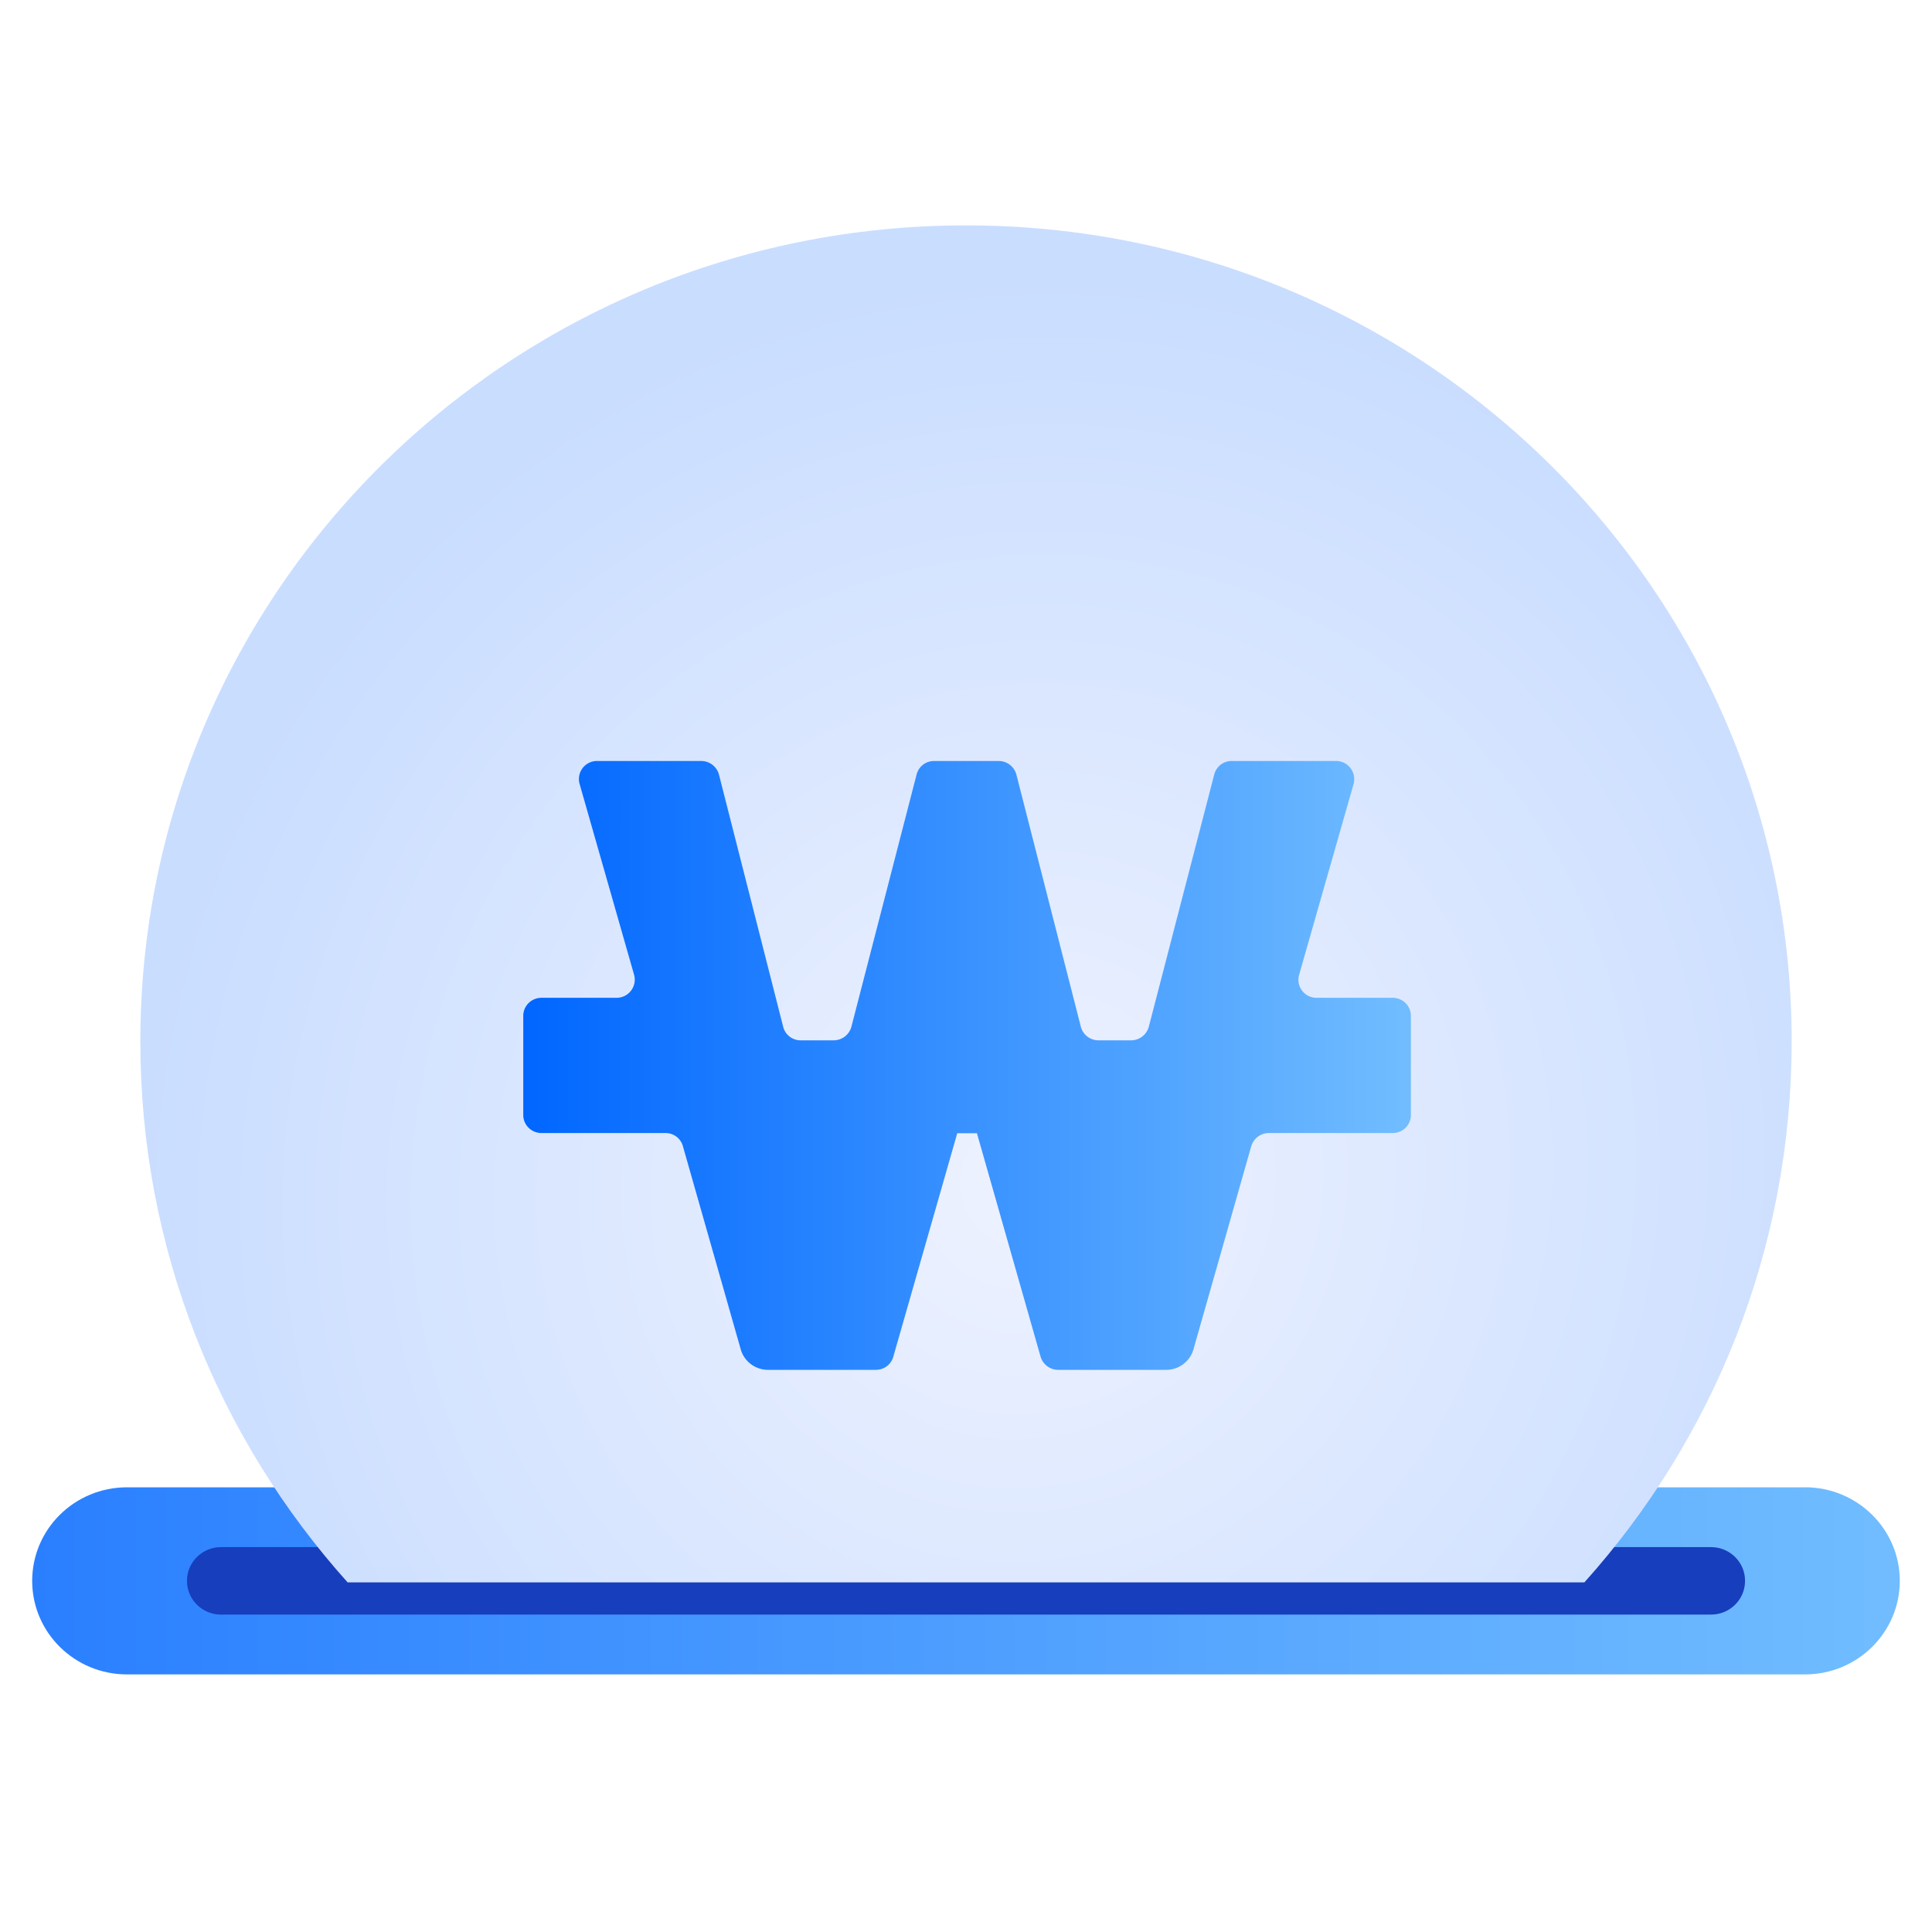
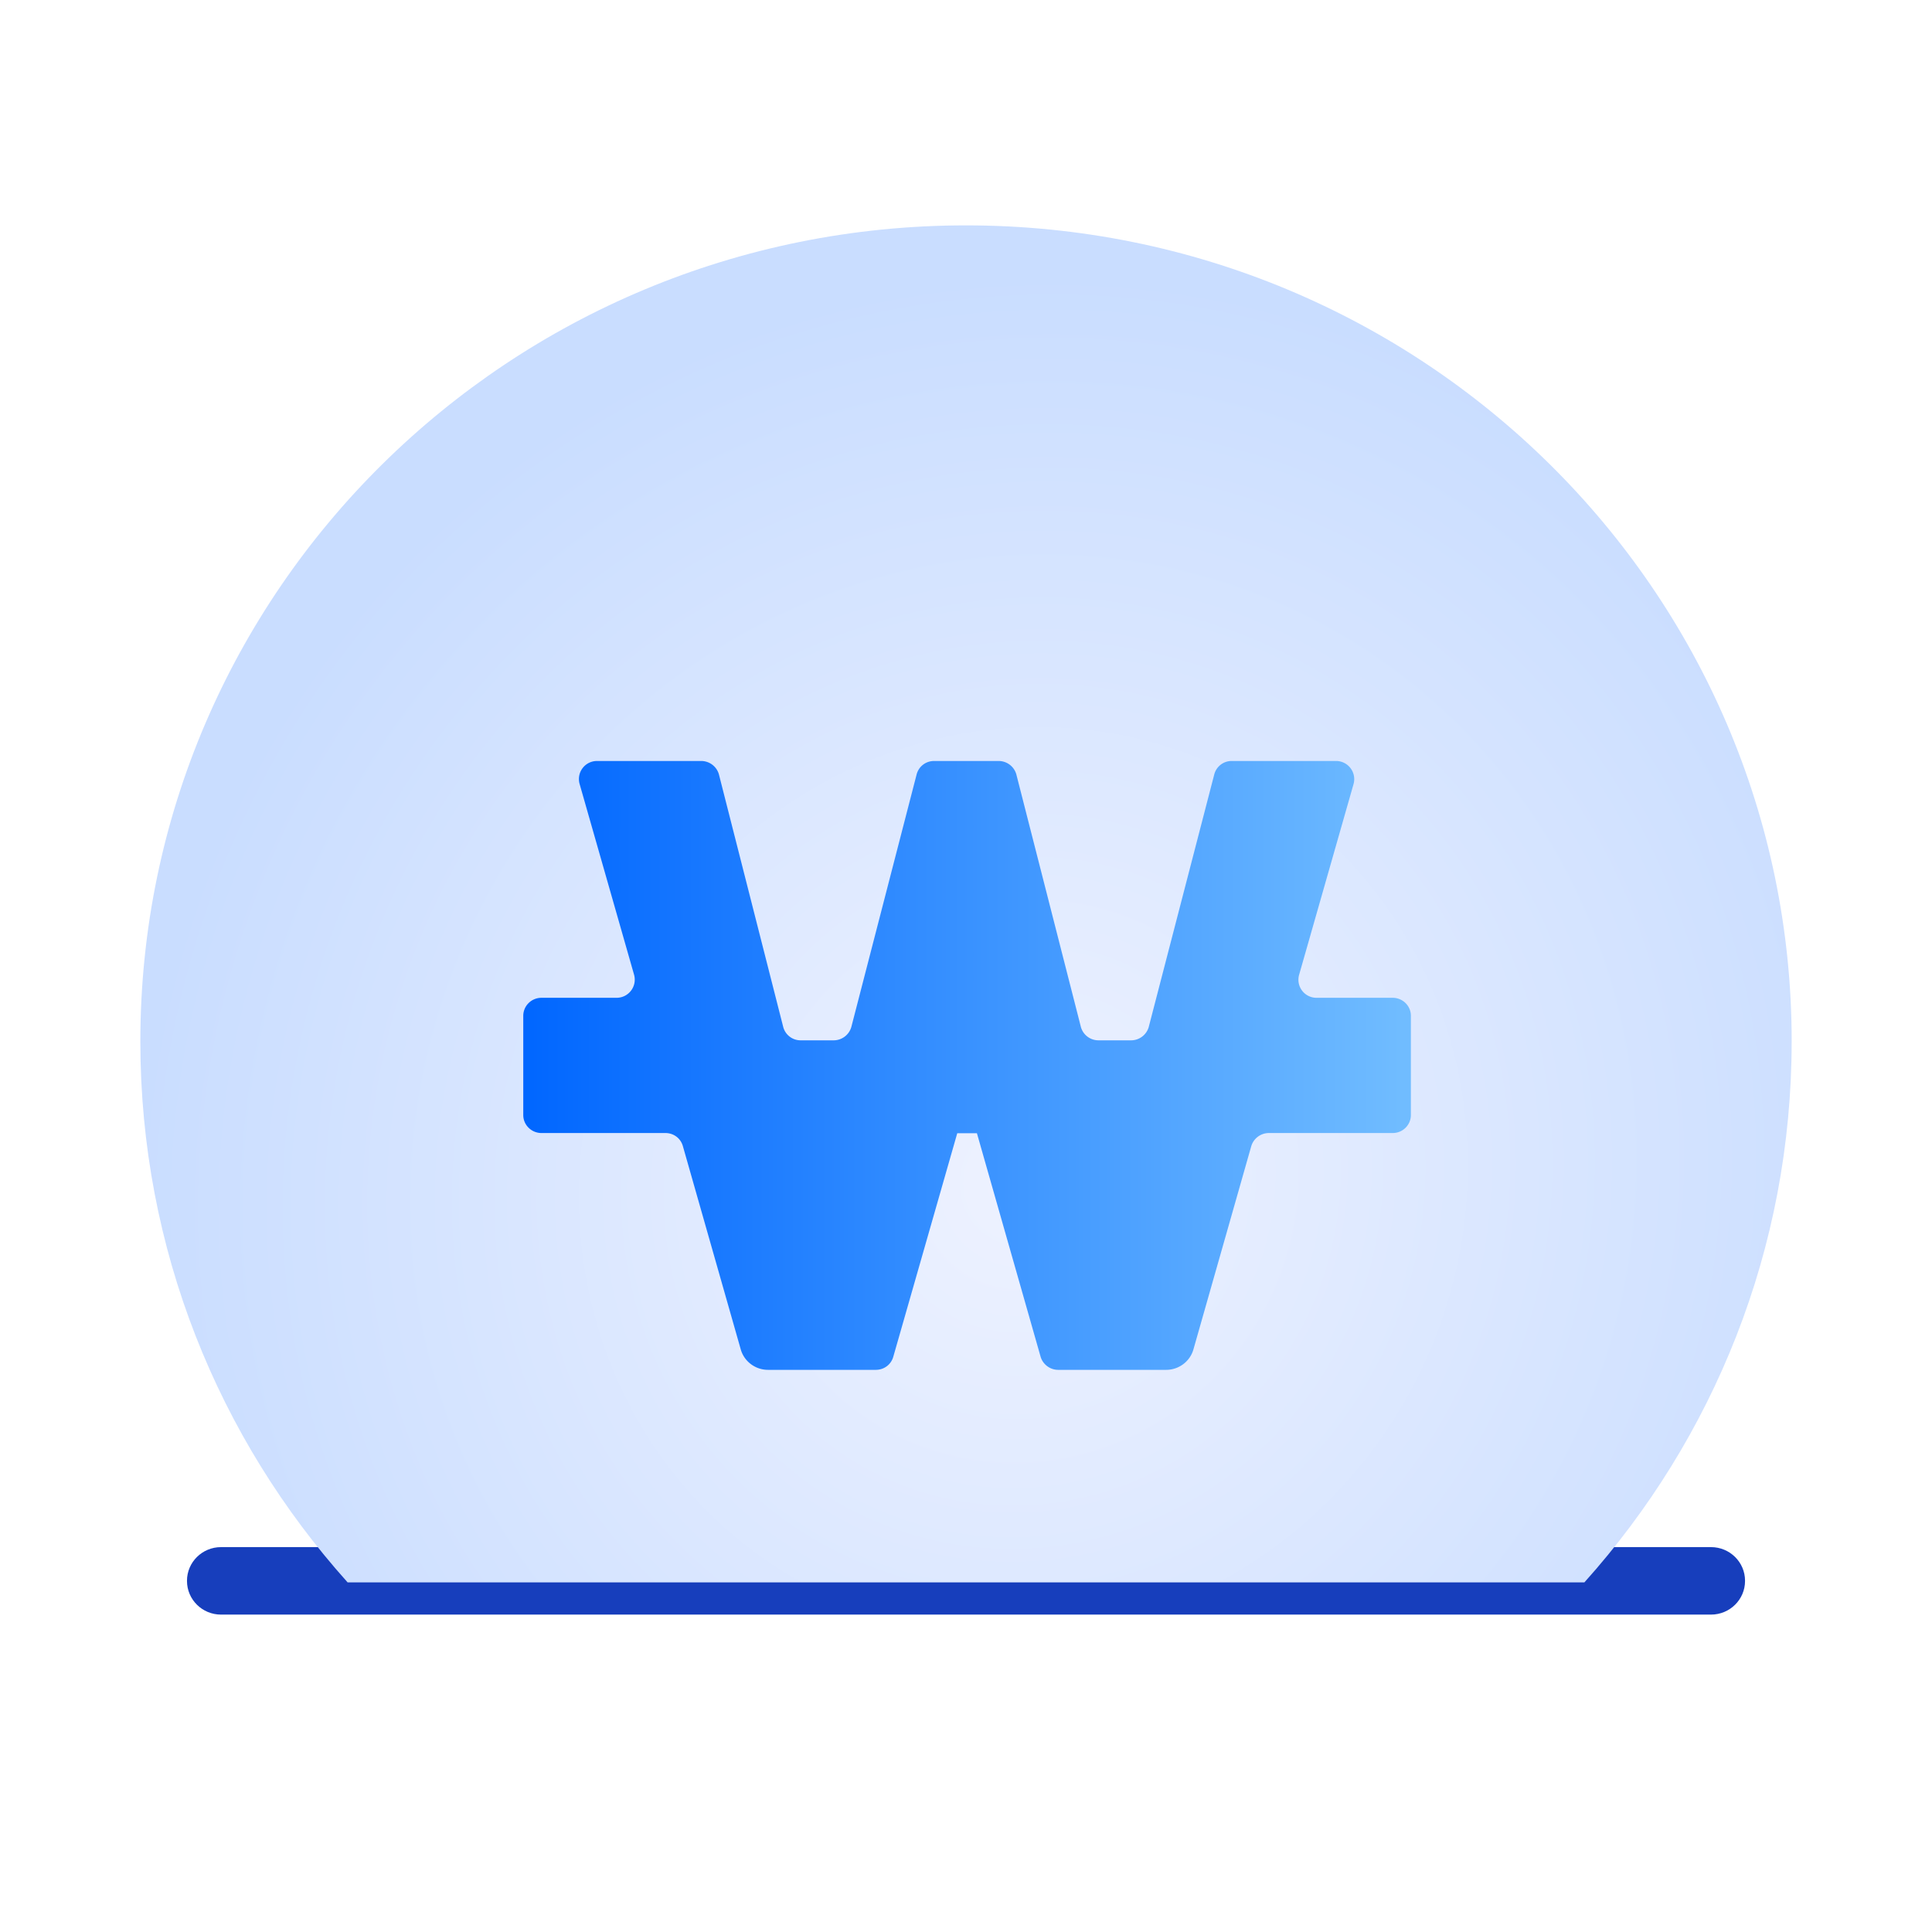
<svg xmlns="http://www.w3.org/2000/svg" width="70" height="70" viewBox="0 0 70 70" fill="none">
-   <path d="M65.4 53.888H4.6c-1.897 0-3.434 1.517-3.434 3.39 0 1.871 1.537 3.389 3.434 3.389h60.8c1.895 0 3.433-1.518 3.433-3.39s-1.538-3.39-3.434-3.39z" fill="url(#jejir0y36a)" />
  <path d="M61.993 56.055H8.008c-.68 0-1.233.545-1.233 1.218v.009c0 .672.552 1.218 1.233 1.218h53.985c.681 0 1.233-.546 1.233-1.218v-.01c0-.672-.552-1.217-1.233-1.217z" fill="#173EBC" />
  <g filter="url(#45h4j5i53b)">
-     <path d="M64.915 37.736c0 7.519-2.835 14.385-7.51 19.597H12.595c-4.675-5.212-7.51-12.078-7.51-19.597 0-16.334 13.39-29.57 29.916-29.57 16.525 0 29.915 13.236 29.915 29.57z" fill="url(#xibdsvk2ac)" />
+     <path d="M64.915 37.736c0 7.519-2.835 14.385-7.51 19.597H12.595c-4.675-5.212-7.51-12.078-7.51-19.597 0-16.334 13.39-29.57 29.916-29.57 16.525 0 29.915 13.236 29.915 29.57" fill="url(#xibdsvk2ac)" />
  </g>
  <path d="M50.424 36.152h-2.72a.654.654 0 0 1-.634-.835l1.972-6.91a.658.658 0 0 0-.634-.835h-3.777a.65.65 0 0 0-.634.479l-2.377 9.163a.667.667 0 0 1-.634.479h-1.188a.66.66 0 0 1-.634-.479l-2.342-9.163a.667.667 0 0 0-.634-.479h-2.342c-.299 0-.554.192-.633.479l-2.369 9.163a.667.667 0 0 1-.634.479h-1.197a.65.65 0 0 1-.634-.479l-2.333-9.163a.667.667 0 0 0-.634-.479h-3.777a.654.654 0 0 0-.634.835l1.973 6.91a.658.658 0 0 1-.634.835h-2.72c-.37 0-.661.296-.661.653v3.594c0 .365.3.653.66.653h4.49c.3 0 .555.191.634.478l2.096 7.362c.123.435.528.74.986.74h3.908c.3 0 .555-.192.634-.479l2.316-8.093h.713l2.306 8.093c.08.279.344.479.634.479h3.918c.458 0 .863-.305.986-.74l2.095-7.362a.667.667 0 0 1 .634-.478h4.49c.37 0 .66-.296.66-.653v-3.594c0-.365-.299-.653-.66-.653h-.035z" fill="url(#gfrnb5brud)" />
  <defs>
    <linearGradient id="jejir0y36a" x1="1.073" y1="57.279" x2="68.759" y2="57.279" gradientUnits="userSpaceOnUse">
      <stop stop-color="#2A7FFF" />
      <stop offset=".99" stop-color="#70BCFF" />
    </linearGradient>
    <linearGradient id="gfrnb5brud" x1="18.915" y1="38.606" x2="51.084" y2="38.606" gradientUnits="userSpaceOnUse">
      <stop stop-color="#06F" />
      <stop offset=".99" stop-color="#70BCFF" />
    </linearGradient>
    <radialGradient id="xibdsvk2ac" cx="0" cy="0" r="1" gradientUnits="userSpaceOnUse" gradientTransform="rotate(30.696 -59.57 88.916) scale(32.305 33.93)">
      <stop stop-color="#EEF2FF" />
      <stop offset=".99" stop-color="#C9DDFF" />
    </radialGradient>
    <filter id="45h4j5i53b" x="5.084" y="8.167" width="59.832" height="49.166" filterUnits="userSpaceOnUse" color-interpolation-filters="sRGB">
      <feFlood flood-opacity="0" result="BackgroundImageFix" />
      <feBlend in="SourceGraphic" in2="BackgroundImageFix" result="shape" />
      <feColorMatrix in="SourceAlpha" values="0 0 0 0 0 0 0 0 0 0 0 0 0 0 0 0 0 0 127 0" result="hardAlpha" />
      <feOffset />
      <feGaussianBlur stdDeviation="2" />
      <feComposite in2="hardAlpha" operator="arithmetic" k2="-1" k3="1" />
      <feColorMatrix values="0 0 0 0 0 0 0 0 0 0 0 0 0 0 0 0 0 0 0.1 0" />
      <feBlend in2="shape" result="effect1_innerShadow_0_70" />
    </filter>
  </defs>
</svg>